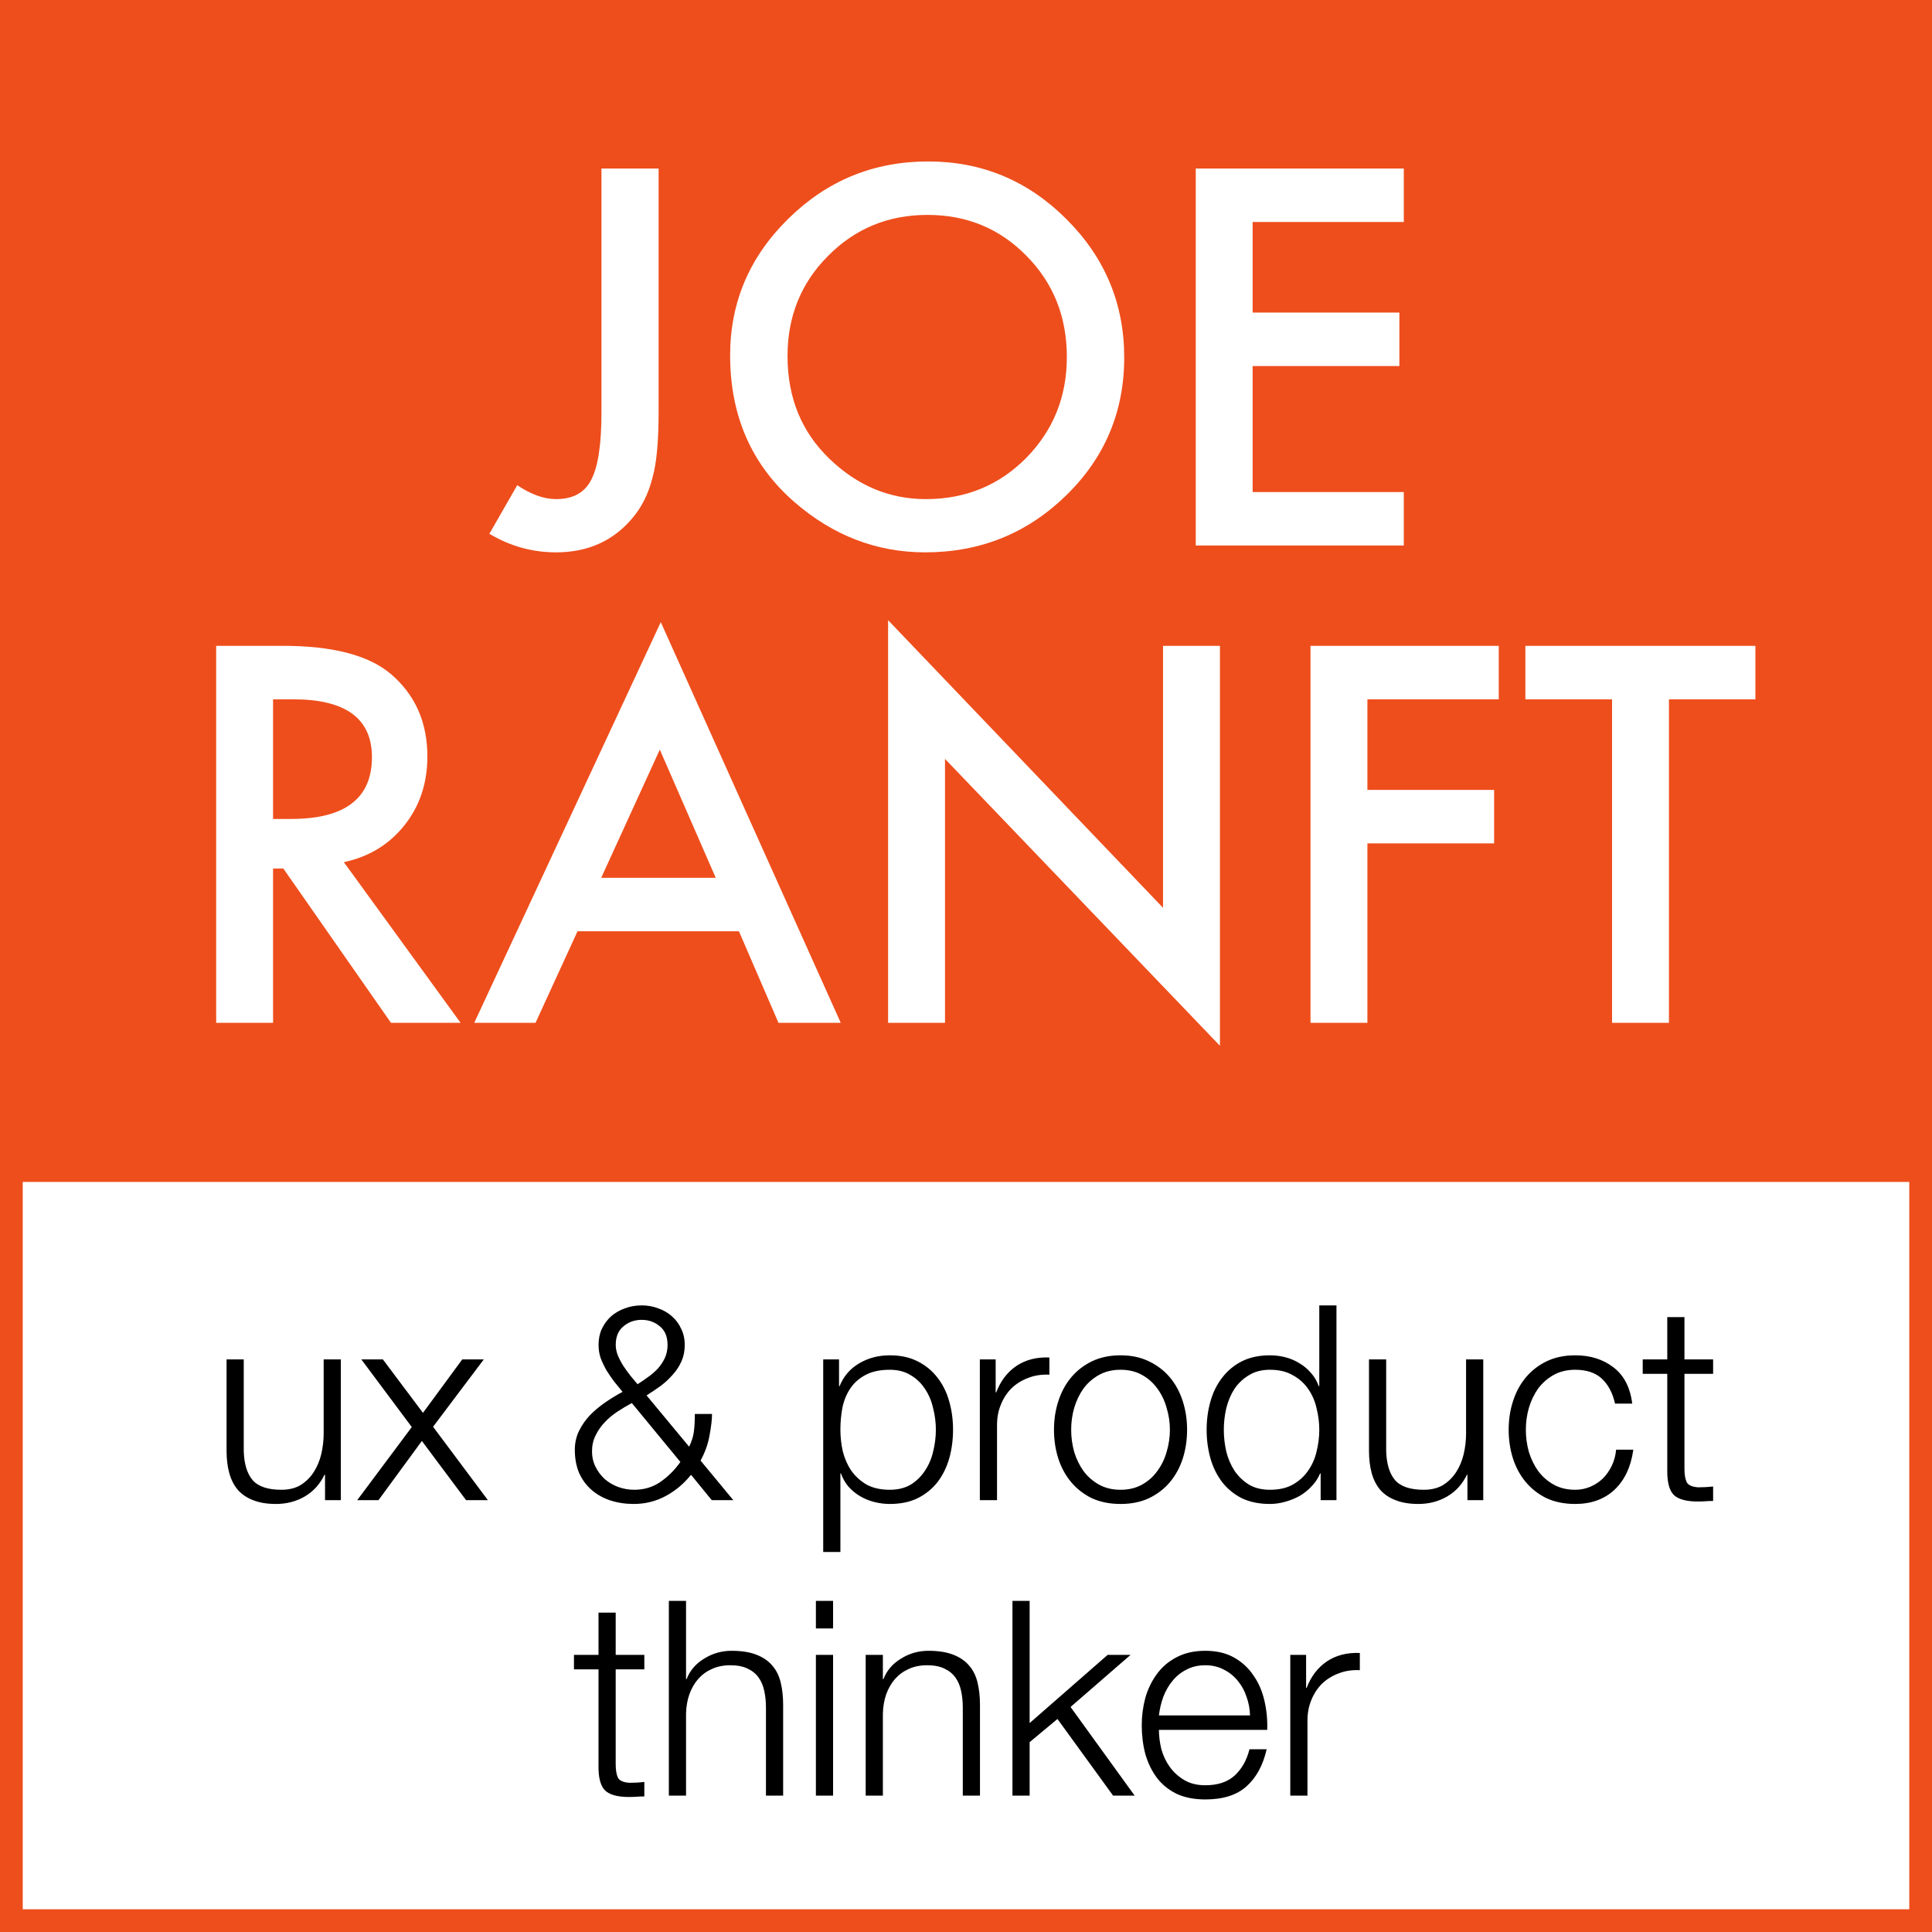
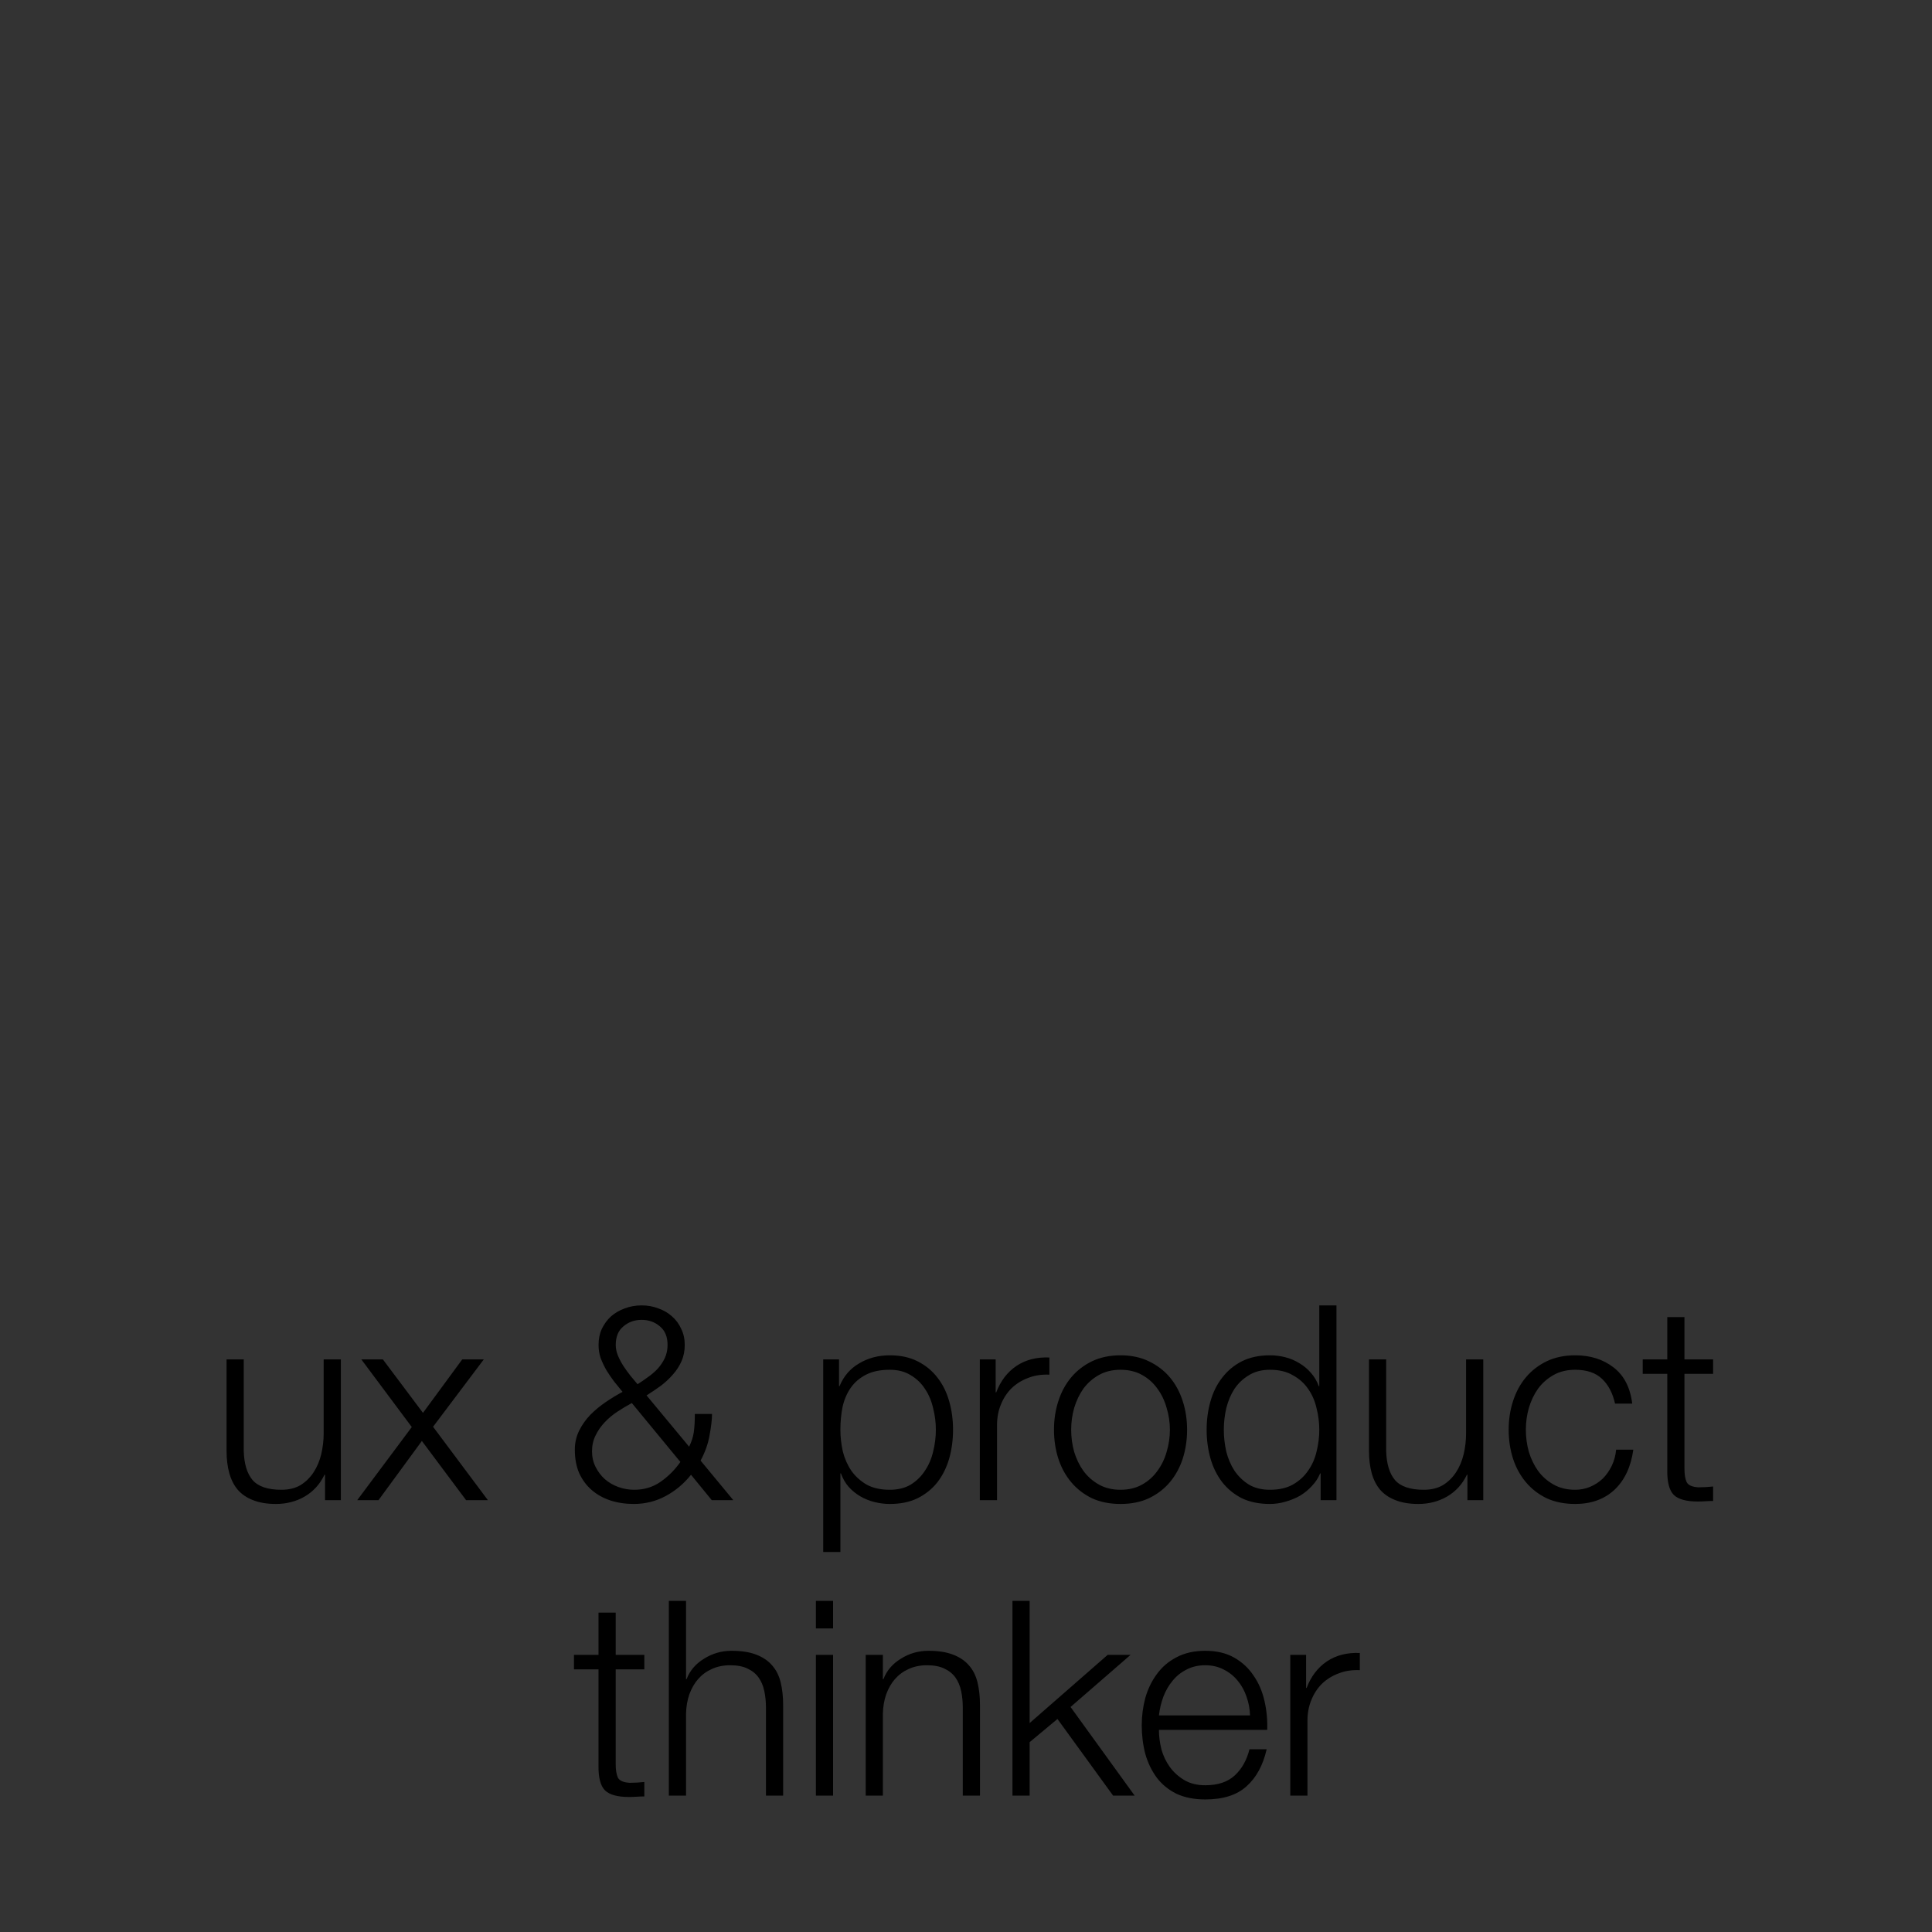
<svg xmlns="http://www.w3.org/2000/svg" width="85" height="85" viewBox="0 0 85 85" fill="none">
  <rect x="0" y="0" width="85" height="85" fill="#333333" stroke="none" />
-   <rect x="0.5" y="0.5" width="84" height="84" fill="#EE4E1C" stroke="#EE4E1C" />
-   <rect x="0.5" y="51.5" width="84" height="33" fill="white" stroke="#EE4E1C" />
-   <path d="M28.976 7.414V18.145C28.976 19.427 28.886 20.384 28.707 21.014C28.528 21.73 28.224 22.335 27.794 22.829C26.956 23.81 25.846 24.301 24.464 24.301C23.418 24.301 22.441 24.029 21.531 23.484L22.756 21.347C23.365 21.755 23.934 21.959 24.464 21.959C25.209 21.959 25.724 21.676 26.011 21.11C26.311 20.545 26.462 19.556 26.462 18.145V7.414H28.976ZM32.123 15.632C32.123 13.297 32.979 11.292 34.69 9.616C36.395 7.94 38.443 7.103 40.835 7.103C43.198 7.103 45.225 7.948 46.915 9.638C48.612 11.328 49.461 13.358 49.461 15.729C49.461 18.113 48.609 20.136 46.904 21.798C45.193 23.466 43.127 24.301 40.706 24.301C38.565 24.301 36.642 23.56 34.938 22.077C33.061 20.437 32.123 18.289 32.123 15.632ZM34.648 15.664C34.648 17.497 35.263 19.005 36.495 20.186C37.72 21.368 39.134 21.959 40.738 21.959C42.478 21.959 43.947 21.357 45.143 20.154C46.339 18.937 46.937 17.454 46.937 15.707C46.937 13.938 46.346 12.456 45.164 11.26C43.99 10.057 42.536 9.455 40.803 9.455C39.077 9.455 37.62 10.057 36.431 11.26C35.242 12.449 34.648 13.917 34.648 15.664ZM61.761 9.767H55.111V13.752H61.567V16.105H55.111V21.648H61.761V24H52.608V7.414H61.761V9.767ZM15.129 37.932L20.264 45H17.202L12.465 38.211H12.014V45H9.511V28.414H12.443C14.635 28.414 16.217 28.826 17.191 29.649C18.266 30.566 18.803 31.776 18.803 33.28C18.803 34.455 18.466 35.465 17.793 36.31C17.12 37.155 16.232 37.695 15.129 37.932ZM12.014 36.03H12.809C15.179 36.03 16.364 35.124 16.364 33.312C16.364 31.615 15.211 30.767 12.905 30.767H12.014V36.03ZM32.51 40.972H25.409L23.561 45H20.865L29.072 27.372L36.989 45H34.25L32.51 40.972ZM31.489 38.619L29.029 32.98L26.451 38.619H31.489ZM39.073 45V27.286L51.169 39.94V28.414H53.672V46.01L41.576 33.388V45H39.073ZM65.939 30.767H60.16V34.752H65.735V37.105H60.16V45H57.657V28.414H65.939V30.767ZM73.427 30.767V45H70.924V30.767H67.11V28.414H77.23V30.767H73.427Z" fill="white" />
  <path d="M14.996 66H14.3V64.884H14.276C14.076 65.3 13.784 65.62 13.4 65.844C13.024 66.06 12.604 66.168 12.14 66.168C11.748 66.168 11.412 66.112 11.132 66C10.86 65.896 10.636 65.744 10.46 65.544C10.292 65.344 10.168 65.1 10.088 64.812C10.008 64.524 9.968 64.196 9.968 63.828V59.808H10.724V63.84C10.74 64.4 10.868 64.824 11.108 65.112C11.356 65.4 11.78 65.544 12.38 65.544C12.708 65.544 12.988 65.476 13.22 65.34C13.452 65.196 13.644 65.008 13.796 64.776C13.948 64.544 14.06 64.28 14.132 63.984C14.204 63.68 14.24 63.372 14.24 63.06V59.808H14.996V66ZM18.117 62.784L15.897 59.808H16.845L18.609 62.16L20.337 59.808H21.285L19.053 62.772L21.465 66H20.505L18.561 63.396L16.653 66H15.717L18.117 62.784ZM28.23 58.068C27.918 58.068 27.65 58.164 27.426 58.356C27.202 58.54 27.09 58.812 27.09 59.172C27.09 59.324 27.122 59.48 27.186 59.64C27.25 59.792 27.33 59.944 27.426 60.096C27.522 60.24 27.626 60.384 27.738 60.528C27.85 60.664 27.954 60.788 28.05 60.9C28.202 60.804 28.354 60.7 28.506 60.588C28.666 60.476 28.81 60.352 28.938 60.216C29.066 60.072 29.17 59.916 29.25 59.748C29.33 59.572 29.37 59.38 29.37 59.172C29.37 58.812 29.258 58.54 29.034 58.356C28.81 58.164 28.542 58.068 28.23 58.068ZM30.402 64.884C30.09 65.276 29.718 65.588 29.286 65.82C28.854 66.052 28.386 66.168 27.882 66.168C27.514 66.168 27.17 66.116 26.85 66.012C26.538 65.908 26.266 65.756 26.034 65.556C25.802 65.356 25.618 65.108 25.482 64.812C25.354 64.516 25.29 64.172 25.29 63.78C25.29 63.476 25.354 63.196 25.482 62.94C25.61 62.684 25.774 62.452 25.974 62.244C26.182 62.036 26.41 61.848 26.658 61.68C26.906 61.512 27.15 61.364 27.39 61.236C27.27 61.084 27.146 60.932 27.018 60.78C26.898 60.62 26.786 60.456 26.682 60.288C26.586 60.12 26.502 59.944 26.43 59.76C26.366 59.576 26.334 59.38 26.334 59.172C26.334 58.908 26.382 58.672 26.478 58.464C26.582 58.248 26.718 58.064 26.886 57.912C27.062 57.76 27.262 57.644 27.486 57.564C27.718 57.476 27.966 57.432 28.23 57.432C28.494 57.432 28.738 57.476 28.962 57.564C29.194 57.644 29.394 57.76 29.562 57.912C29.738 58.064 29.874 58.248 29.97 58.464C30.074 58.672 30.126 58.908 30.126 59.172C30.126 59.436 30.078 59.676 29.982 59.892C29.886 60.108 29.758 60.304 29.598 60.48C29.446 60.656 29.27 60.82 29.07 60.972C28.87 61.116 28.662 61.256 28.446 61.392L30.318 63.648C30.422 63.44 30.49 63.232 30.522 63.024C30.554 62.808 30.57 62.536 30.57 62.208H31.326C31.326 62.448 31.29 62.76 31.218 63.144C31.154 63.52 31.022 63.892 30.822 64.26L32.262 66H31.314L30.402 64.884ZM27.798 61.728C27.59 61.84 27.382 61.964 27.174 62.1C26.966 62.236 26.778 62.392 26.61 62.568C26.442 62.744 26.306 62.94 26.202 63.156C26.098 63.364 26.046 63.596 26.046 63.852C26.046 64.1 26.098 64.328 26.202 64.536C26.306 64.744 26.442 64.924 26.61 65.076C26.786 65.228 26.986 65.344 27.21 65.424C27.434 65.504 27.666 65.544 27.906 65.544C28.338 65.544 28.722 65.428 29.058 65.196C29.402 64.956 29.694 64.664 29.934 64.32L27.798 61.728ZM36.218 59.808H36.914V60.984H36.938C37.114 60.552 37.398 60.22 37.79 59.988C38.19 59.748 38.642 59.628 39.146 59.628C39.618 59.628 40.026 59.716 40.37 59.892C40.722 60.068 41.014 60.308 41.246 60.612C41.478 60.908 41.65 61.256 41.762 61.656C41.874 62.048 41.93 62.464 41.93 62.904C41.93 63.344 41.874 63.764 41.762 64.164C41.65 64.556 41.478 64.904 41.246 65.208C41.014 65.504 40.722 65.74 40.37 65.916C40.026 66.084 39.618 66.168 39.146 66.168C38.922 66.168 38.698 66.14 38.474 66.084C38.25 66.028 38.042 65.944 37.85 65.832C37.658 65.72 37.486 65.58 37.334 65.412C37.19 65.244 37.078 65.048 36.998 64.824H36.974V68.28H36.218V59.808ZM41.174 62.904C41.174 62.584 41.134 62.268 41.054 61.956C40.982 61.636 40.862 61.352 40.694 61.104C40.534 60.856 40.326 60.656 40.07 60.504C39.814 60.344 39.506 60.264 39.146 60.264C38.73 60.264 38.382 60.336 38.102 60.48C37.822 60.624 37.598 60.816 37.43 61.056C37.262 61.296 37.142 61.576 37.07 61.896C37.006 62.216 36.974 62.552 36.974 62.904C36.974 63.224 37.01 63.544 37.082 63.864C37.162 64.176 37.286 64.456 37.454 64.704C37.63 64.952 37.854 65.156 38.126 65.316C38.406 65.468 38.746 65.544 39.146 65.544C39.506 65.544 39.814 65.468 40.07 65.316C40.326 65.156 40.534 64.952 40.694 64.704C40.862 64.456 40.982 64.176 41.054 63.864C41.134 63.544 41.174 63.224 41.174 62.904ZM43.109 59.808H43.805V61.26H43.829C44.021 60.756 44.317 60.368 44.717 60.096C45.125 59.824 45.609 59.7 46.169 59.724V60.48C45.825 60.464 45.513 60.512 45.233 60.624C44.953 60.728 44.709 60.88 44.501 61.08C44.301 61.28 44.145 61.52 44.033 61.8C43.921 62.072 43.865 62.372 43.865 62.7V66H43.109V59.808ZM49.299 60.264C48.939 60.264 48.623 60.34 48.351 60.492C48.079 60.644 47.851 60.844 47.667 61.092C47.491 61.34 47.355 61.624 47.259 61.944C47.171 62.256 47.127 62.576 47.127 62.904C47.127 63.232 47.171 63.556 47.259 63.876C47.355 64.188 47.491 64.468 47.667 64.716C47.851 64.964 48.079 65.164 48.351 65.316C48.623 65.468 48.939 65.544 49.299 65.544C49.659 65.544 49.975 65.468 50.247 65.316C50.519 65.164 50.743 64.964 50.919 64.716C51.103 64.468 51.239 64.188 51.327 63.876C51.423 63.556 51.471 63.232 51.471 62.904C51.471 62.576 51.423 62.256 51.327 61.944C51.239 61.624 51.103 61.34 50.919 61.092C50.743 60.844 50.519 60.644 50.247 60.492C49.975 60.34 49.659 60.264 49.299 60.264ZM49.299 59.628C49.771 59.628 50.187 59.716 50.547 59.892C50.915 60.068 51.223 60.304 51.471 60.6C51.719 60.896 51.907 61.244 52.035 61.644C52.163 62.036 52.227 62.456 52.227 62.904C52.227 63.352 52.163 63.776 52.035 64.176C51.907 64.568 51.719 64.912 51.471 65.208C51.223 65.504 50.915 65.74 50.547 65.916C50.187 66.084 49.771 66.168 49.299 66.168C48.827 66.168 48.407 66.084 48.039 65.916C47.679 65.74 47.375 65.504 47.127 65.208C46.879 64.912 46.691 64.568 46.563 64.176C46.435 63.776 46.371 63.352 46.371 62.904C46.371 62.456 46.435 62.036 46.563 61.644C46.691 61.244 46.879 60.896 47.127 60.6C47.375 60.304 47.679 60.068 48.039 59.892C48.407 59.716 48.827 59.628 49.299 59.628ZM58.799 66H58.103V64.824H58.079C57.999 65.024 57.879 65.208 57.719 65.376C57.567 65.544 57.391 65.688 57.191 65.808C56.991 65.92 56.775 66.008 56.543 66.072C56.319 66.136 56.095 66.168 55.871 66.168C55.399 66.168 54.987 66.084 54.635 65.916C54.291 65.74 54.003 65.504 53.771 65.208C53.539 64.904 53.367 64.556 53.255 64.164C53.143 63.764 53.087 63.344 53.087 62.904C53.087 62.464 53.143 62.048 53.255 61.656C53.367 61.256 53.539 60.908 53.771 60.612C54.003 60.308 54.291 60.068 54.635 59.892C54.987 59.716 55.399 59.628 55.871 59.628C56.103 59.628 56.327 59.656 56.543 59.712C56.767 59.768 56.975 59.856 57.167 59.976C57.359 60.088 57.527 60.228 57.671 60.396C57.823 60.564 57.939 60.76 58.019 60.984H58.043V57.432H58.799V66ZM53.843 62.904C53.843 63.224 53.879 63.544 53.951 63.864C54.031 64.176 54.151 64.456 54.311 64.704C54.479 64.952 54.691 65.156 54.947 65.316C55.203 65.468 55.511 65.544 55.871 65.544C56.271 65.544 56.607 65.468 56.879 65.316C57.159 65.156 57.383 64.952 57.551 64.704C57.727 64.456 57.851 64.176 57.923 63.864C58.003 63.544 58.043 63.224 58.043 62.904C58.043 62.584 58.003 62.268 57.923 61.956C57.851 61.636 57.727 61.352 57.551 61.104C57.383 60.856 57.159 60.656 56.879 60.504C56.607 60.344 56.271 60.264 55.871 60.264C55.511 60.264 55.203 60.344 54.947 60.504C54.691 60.656 54.479 60.856 54.311 61.104C54.151 61.352 54.031 61.636 53.951 61.956C53.879 62.268 53.843 62.584 53.843 62.904ZM65.257 66H64.561V64.884H64.537C64.338 65.3 64.046 65.62 63.661 65.844C63.285 66.06 62.865 66.168 62.401 66.168C62.01 66.168 61.673 66.112 61.394 66C61.121 65.896 60.898 65.744 60.721 65.544C60.553 65.344 60.429 65.1 60.349 64.812C60.27 64.524 60.23 64.196 60.23 63.828V59.808H60.986V63.84C61.002 64.4 61.13 64.824 61.37 65.112C61.617 65.4 62.041 65.544 62.642 65.544C62.969 65.544 63.249 65.476 63.481 65.34C63.714 65.196 63.906 65.008 64.058 64.776C64.21 64.544 64.322 64.28 64.394 63.984C64.466 63.68 64.501 63.372 64.501 63.06V59.808H65.257V66ZM71.055 61.752C70.951 61.288 70.759 60.924 70.479 60.66C70.199 60.396 69.807 60.264 69.303 60.264C68.943 60.264 68.627 60.34 68.355 60.492C68.083 60.644 67.855 60.844 67.671 61.092C67.495 61.34 67.359 61.624 67.263 61.944C67.175 62.256 67.131 62.576 67.131 62.904C67.131 63.232 67.175 63.556 67.263 63.876C67.359 64.188 67.495 64.468 67.671 64.716C67.855 64.964 68.083 65.164 68.355 65.316C68.627 65.468 68.943 65.544 69.303 65.544C69.535 65.544 69.755 65.5 69.963 65.412C70.171 65.324 70.355 65.204 70.515 65.052C70.675 64.892 70.807 64.704 70.911 64.488C71.015 64.272 71.079 64.036 71.103 63.78H71.859C71.755 64.532 71.479 65.12 71.031 65.544C70.583 65.96 70.007 66.168 69.303 66.168C68.831 66.168 68.411 66.084 68.043 65.916C67.683 65.74 67.379 65.504 67.131 65.208C66.883 64.912 66.695 64.568 66.567 64.176C66.439 63.776 66.375 63.352 66.375 62.904C66.375 62.456 66.439 62.036 66.567 61.644C66.695 61.244 66.883 60.896 67.131 60.6C67.379 60.304 67.683 60.068 68.043 59.892C68.411 59.716 68.831 59.628 69.303 59.628C69.967 59.628 70.527 59.804 70.983 60.156C71.447 60.508 71.723 61.04 71.811 61.752H71.055ZM74.109 59.808H75.37V60.444H74.109V64.62C74.109 64.868 74.141 65.064 74.206 65.208C74.278 65.344 74.45 65.42 74.722 65.436C74.938 65.436 75.153 65.424 75.37 65.4V66.036C75.257 66.036 75.145 66.04 75.034 66.048C74.921 66.056 74.809 66.06 74.698 66.06C74.194 66.06 73.841 65.964 73.641 65.772C73.442 65.572 73.346 65.208 73.353 64.68V60.444H72.273V59.808H73.353V57.948H74.109V59.808ZM27.088 72.808H28.348V73.444H27.088V77.62C27.088 77.868 27.12 78.064 27.184 78.208C27.256 78.344 27.428 78.42 27.7 78.436C27.916 78.436 28.132 78.424 28.348 78.4V79.036C28.236 79.036 28.124 79.04 28.012 79.048C27.9 79.056 27.788 79.06 27.676 79.06C27.172 79.06 26.82 78.964 26.62 78.772C26.42 78.572 26.324 78.208 26.332 77.68V73.444H25.252V72.808H26.332V70.948H27.088V72.808ZM29.427 70.432H30.183V73.876H30.207C30.351 73.5 30.607 73.2 30.975 72.976C31.343 72.744 31.747 72.628 32.187 72.628C32.619 72.628 32.979 72.684 33.267 72.796C33.563 72.908 33.799 73.068 33.975 73.276C34.151 73.476 34.275 73.724 34.347 74.02C34.419 74.316 34.455 74.648 34.455 75.016V79H33.699V75.136C33.699 74.872 33.675 74.628 33.627 74.404C33.579 74.172 33.495 73.972 33.375 73.804C33.255 73.636 33.091 73.504 32.883 73.408C32.683 73.312 32.431 73.264 32.127 73.264C31.823 73.264 31.551 73.32 31.311 73.432C31.079 73.536 30.879 73.684 30.711 73.876C30.551 74.06 30.423 74.284 30.327 74.548C30.239 74.804 30.191 75.084 30.183 75.388V79H29.427V70.432ZM35.896 70.432H36.652V71.644H35.896V70.432ZM35.896 72.808H36.652V79H35.896V72.808ZM38.087 72.808H38.843V73.876H38.867C39.011 73.5 39.267 73.2 39.635 72.976C40.003 72.744 40.407 72.628 40.847 72.628C41.279 72.628 41.639 72.684 41.927 72.796C42.223 72.908 42.459 73.068 42.635 73.276C42.811 73.476 42.935 73.724 43.007 74.02C43.079 74.316 43.115 74.648 43.115 75.016V79H42.359V75.136C42.359 74.872 42.335 74.628 42.287 74.404C42.239 74.172 42.155 73.972 42.035 73.804C41.915 73.636 41.751 73.504 41.543 73.408C41.343 73.312 41.091 73.264 40.787 73.264C40.483 73.264 40.211 73.32 39.971 73.432C39.739 73.536 39.539 73.684 39.371 73.876C39.211 74.06 39.083 74.284 38.987 74.548C38.899 74.804 38.851 75.084 38.843 75.388V79H38.087V72.808ZM44.544 70.432H45.3V75.808L48.732 72.808H49.74L47.1 75.1L49.92 79H48.972L46.524 75.628L45.3 76.648V79H44.544V70.432ZM54.996 75.472C54.988 75.184 54.936 74.908 54.84 74.644C54.752 74.38 54.624 74.148 54.456 73.948C54.288 73.74 54.084 73.576 53.844 73.456C53.604 73.328 53.332 73.264 53.028 73.264C52.716 73.264 52.44 73.328 52.2 73.456C51.96 73.576 51.756 73.74 51.588 73.948C51.42 74.148 51.284 74.384 51.18 74.656C51.084 74.92 51.02 75.192 50.988 75.472H54.996ZM50.988 76.108C50.988 76.38 51.024 76.664 51.096 76.96C51.176 77.248 51.3 77.508 51.468 77.74C51.636 77.972 51.848 78.164 52.104 78.316C52.36 78.468 52.668 78.544 53.028 78.544C53.58 78.544 54.012 78.4 54.324 78.112C54.636 77.824 54.852 77.44 54.972 76.96H55.728C55.568 77.664 55.272 78.208 54.84 78.592C54.416 78.976 53.812 79.168 53.028 79.168C52.54 79.168 52.116 79.084 51.756 78.916C51.404 78.74 51.116 78.504 50.892 78.208C50.668 77.904 50.5 77.556 50.388 77.164C50.284 76.764 50.232 76.344 50.232 75.904C50.232 75.496 50.284 75.096 50.388 74.704C50.5 74.312 50.668 73.964 50.892 73.66C51.116 73.348 51.404 73.1 51.756 72.916C52.116 72.724 52.54 72.628 53.028 72.628C53.524 72.628 53.948 72.728 54.3 72.928C54.652 73.128 54.936 73.392 55.152 73.72C55.376 74.04 55.536 74.412 55.632 74.836C55.728 75.252 55.768 75.676 55.752 76.108H50.988ZM56.767 72.808H57.463V74.26H57.487C57.679 73.756 57.975 73.368 58.375 73.096C58.783 72.824 59.267 72.7 59.827 72.724V73.48C59.483 73.464 59.171 73.512 58.891 73.624C58.611 73.728 58.367 73.88 58.159 74.08C57.959 74.28 57.803 74.52 57.691 74.8C57.579 75.072 57.523 75.372 57.523 75.7V79H56.767V72.808Z" fill="black" />
</svg>